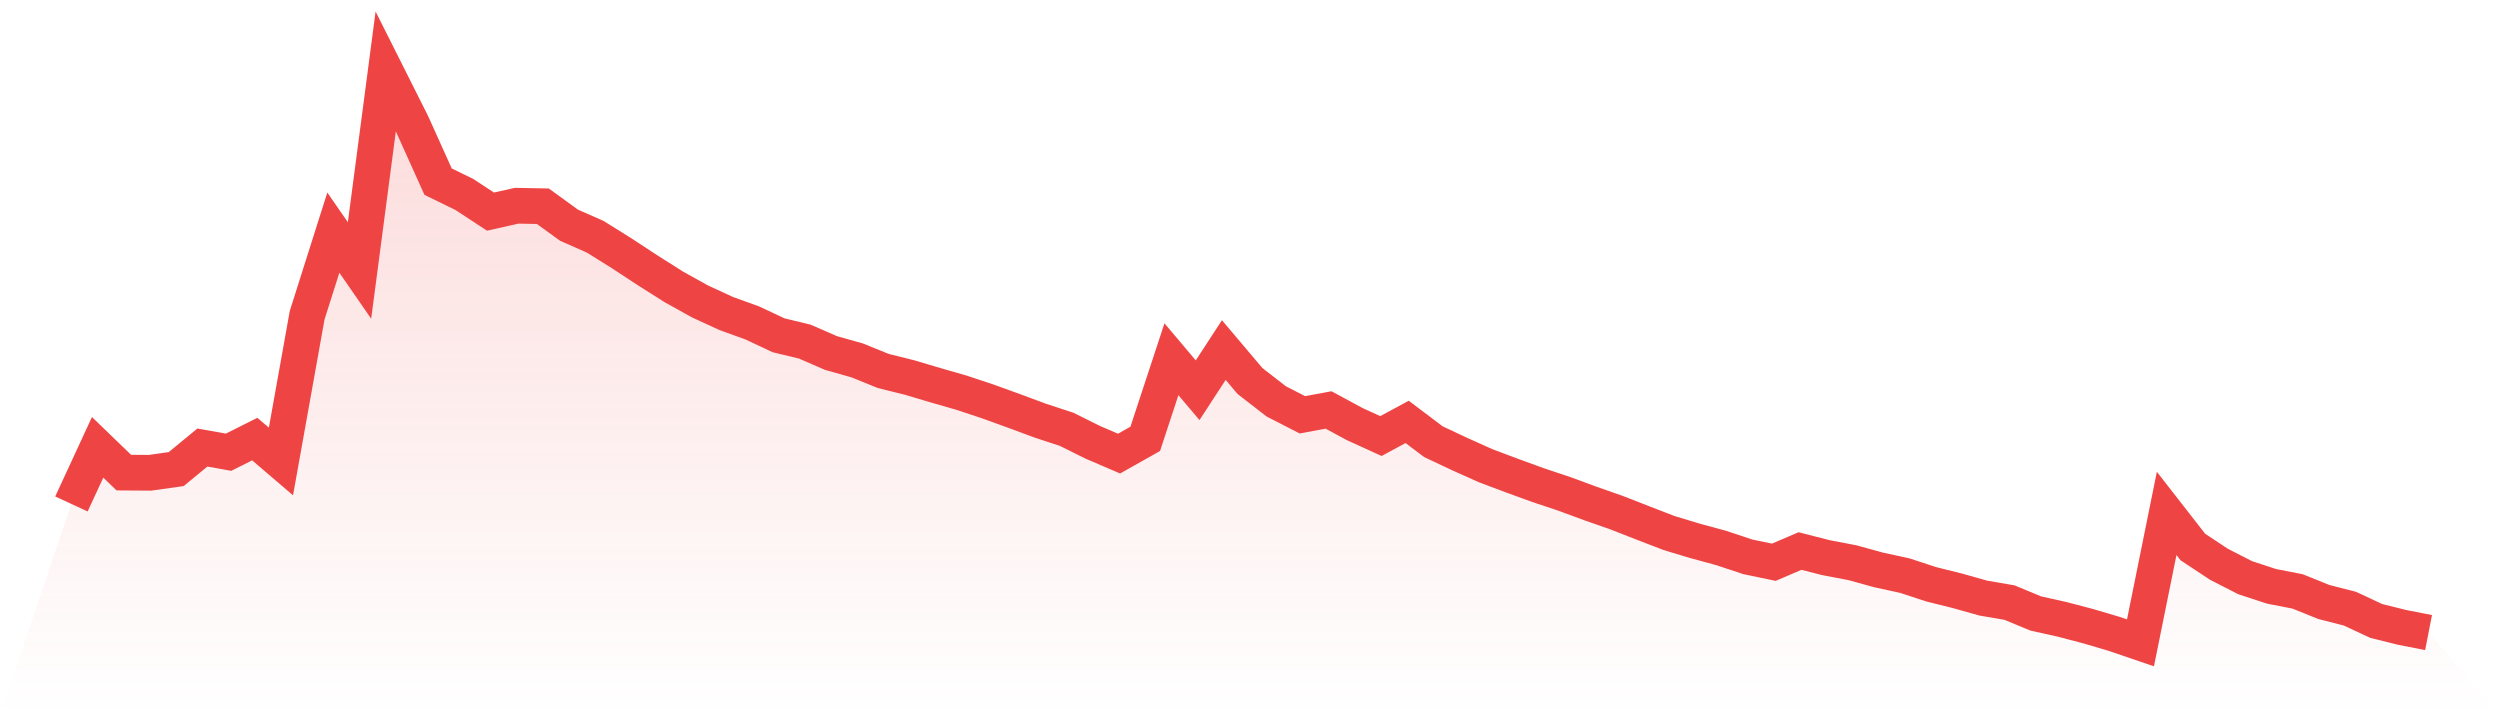
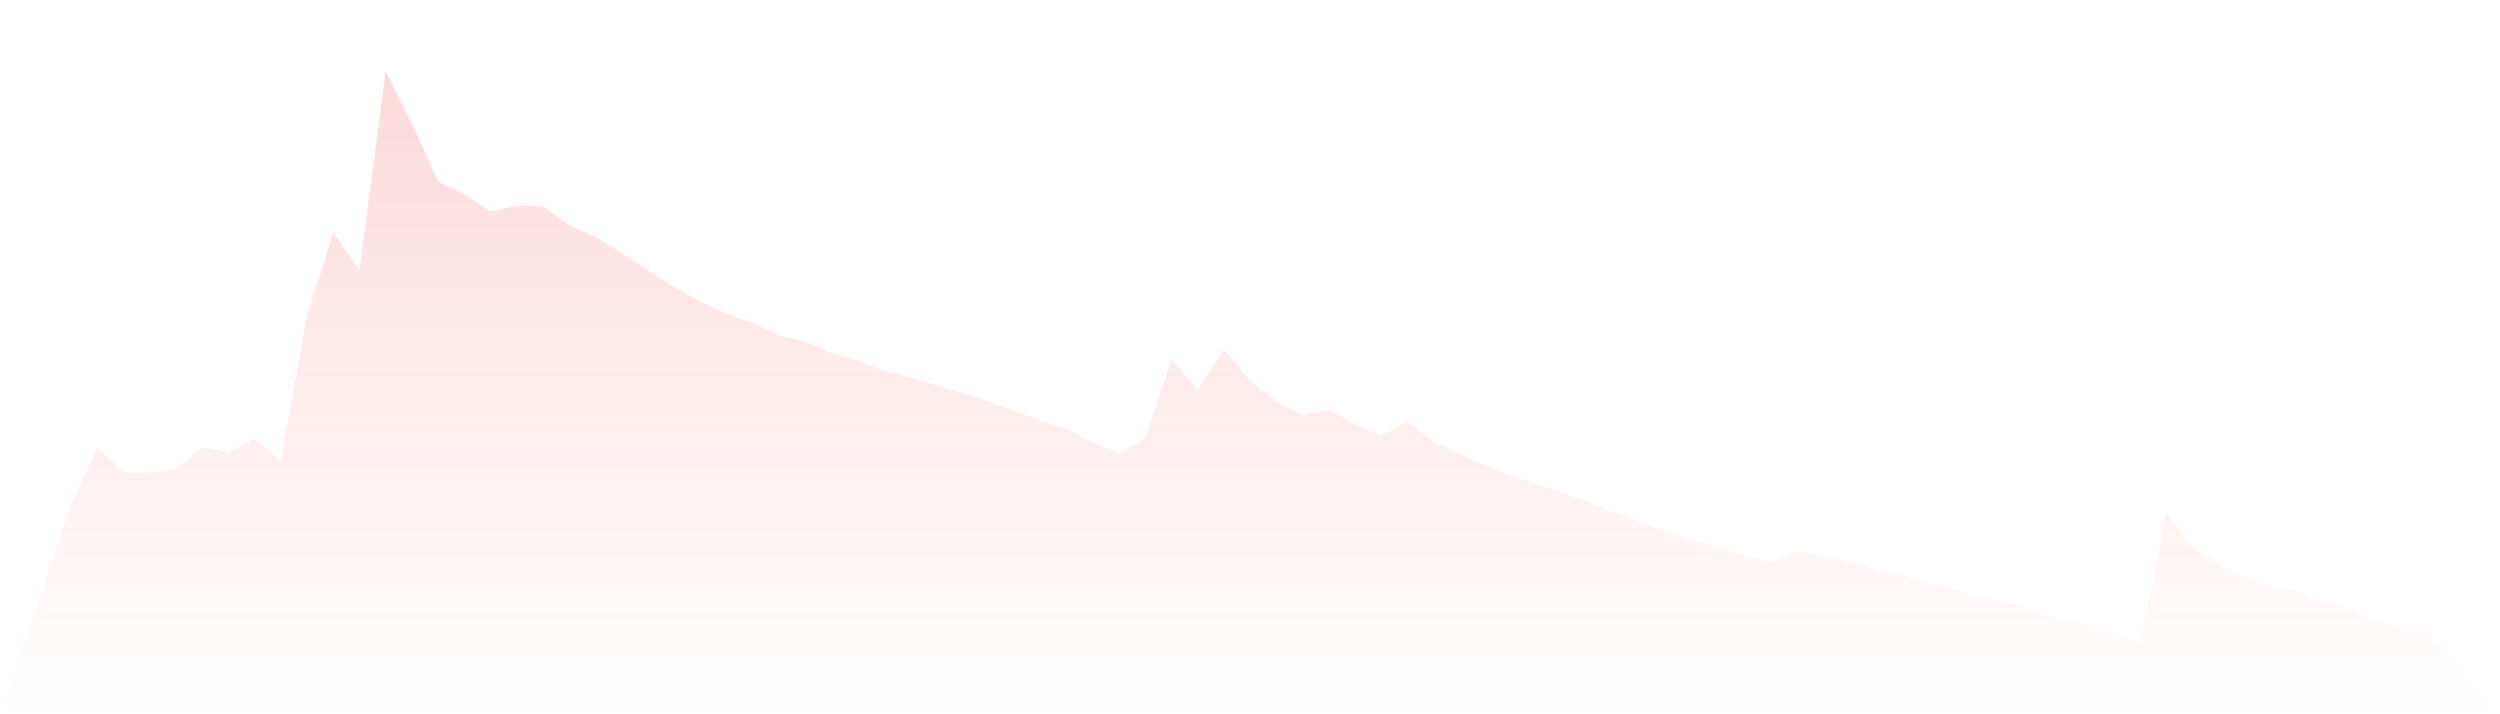
<svg xmlns="http://www.w3.org/2000/svg" viewBox="0 0 140 40">
  <defs>
    <linearGradient id="gradient" x1="0" x2="0" y1="0" y2="1">
      <stop offset="0%" stop-color="#ef4444" stop-opacity="0.2" />
      <stop offset="100%" stop-color="#ef4444" stop-opacity="0" />
    </linearGradient>
  </defs>
-   <path d="M4,28.222 L4,28.222 L5.467,25.05 L6.933,26.466 L8.4,26.476 L9.867,26.269 L11.333,25.062 L12.8,25.324 L14.267,24.589 L15.733,25.843 L17.2,17.653 L18.667,13.027 L20.133,15.147 L21.6,4 L23.067,6.92 L24.533,10.172 L26,10.888 L27.467,11.85 L28.933,11.521 L30.4,11.549 L31.867,12.613 L33.333,13.259 L34.8,14.175 L36.267,15.137 L37.733,16.065 L39.2,16.88 L40.667,17.556 L42.133,18.087 L43.6,18.776 L45.067,19.13 L46.533,19.768 L48,20.182 L49.467,20.776 L50.933,21.14 L52.4,21.576 L53.867,21.998 L55.333,22.486 L56.8,23.017 L58.267,23.561 L59.733,24.042 L61.2,24.771 L62.667,25.401 L64.133,24.576 L65.6,20.117 L67.067,21.853 L68.533,19.603 L70,21.337 L71.467,22.476 L72.933,23.229 L74.4,22.958 L75.867,23.751 L77.333,24.419 L78.8,23.626 L80.267,24.733 L81.733,25.424 L83.2,26.082 L84.667,26.633 L86.133,27.167 L87.6,27.656 L89.067,28.197 L90.533,28.711 L92,29.284 L93.467,29.85 L94.933,30.292 L96.4,30.691 L97.867,31.18 L99.333,31.486 L100.8,30.858 L102.267,31.232 L103.733,31.511 L105.2,31.915 L106.667,32.234 L108.133,32.716 L109.6,33.082 L111.067,33.494 L112.533,33.746 L114,34.354 L115.467,34.681 L116.933,35.065 L118.4,35.499 L119.867,36 L121.333,28.751 L122.8,30.633 L124.267,31.603 L125.733,32.352 L127.2,32.833 L128.667,33.12 L130.133,33.711 L131.6,34.087 L133.067,34.773 L134.533,35.137 L136,35.424 L140,40 L0,40 z" fill="url(#gradient)" />
-   <path d="M4,28.222 L4,28.222 L5.467,25.05 L6.933,26.466 L8.4,26.476 L9.867,26.269 L11.333,25.062 L12.8,25.324 L14.267,24.589 L15.733,25.843 L17.2,17.653 L18.667,13.027 L20.133,15.147 L21.6,4 L23.067,6.92 L24.533,10.172 L26,10.888 L27.467,11.85 L28.933,11.521 L30.4,11.549 L31.867,12.613 L33.333,13.259 L34.8,14.175 L36.267,15.137 L37.733,16.065 L39.2,16.88 L40.667,17.556 L42.133,18.087 L43.6,18.776 L45.067,19.13 L46.533,19.768 L48,20.182 L49.467,20.776 L50.933,21.14 L52.4,21.576 L53.867,21.998 L55.333,22.486 L56.8,23.017 L58.267,23.561 L59.733,24.042 L61.2,24.771 L62.667,25.401 L64.133,24.576 L65.6,20.117 L67.067,21.853 L68.533,19.603 L70,21.337 L71.467,22.476 L72.933,23.229 L74.4,22.958 L75.867,23.751 L77.333,24.419 L78.8,23.626 L80.267,24.733 L81.733,25.424 L83.2,26.082 L84.667,26.633 L86.133,27.167 L87.6,27.656 L89.067,28.197 L90.533,28.711 L92,29.284 L93.467,29.85 L94.933,30.292 L96.4,30.691 L97.867,31.18 L99.333,31.486 L100.8,30.858 L102.267,31.232 L103.733,31.511 L105.2,31.915 L106.667,32.234 L108.133,32.716 L109.6,33.082 L111.067,33.494 L112.533,33.746 L114,34.354 L115.467,34.681 L116.933,35.065 L118.4,35.499 L119.867,36 L121.333,28.751 L122.8,30.633 L124.267,31.603 L125.733,32.352 L127.2,32.833 L128.667,33.12 L130.133,33.711 L131.6,34.087 L133.067,34.773 L134.533,35.137 L136,35.424" fill="none" stroke="#ef4444" stroke-width="2" />
+   <path d="M4,28.222 L4,28.222 L5.467,25.05 L6.933,26.466 L8.4,26.476 L9.867,26.269 L11.333,25.062 L12.8,25.324 L14.267,24.589 L15.733,25.843 L17.2,17.653 L18.667,13.027 L20.133,15.147 L21.6,4 L23.067,6.92 L24.533,10.172 L26,10.888 L27.467,11.85 L28.933,11.521 L30.4,11.549 L31.867,12.613 L33.333,13.259 L34.8,14.175 L36.267,15.137 L37.733,16.065 L39.2,16.88 L40.667,17.556 L42.133,18.087 L43.6,18.776 L45.067,19.13 L46.533,19.768 L48,20.182 L49.467,20.776 L50.933,21.14 L52.4,21.576 L53.867,21.998 L55.333,22.486 L56.8,23.017 L58.267,23.561 L59.733,24.042 L61.2,24.771 L62.667,25.401 L64.133,24.576 L65.6,20.117 L67.067,21.853 L68.533,19.603 L70,21.337 L71.467,22.476 L72.933,23.229 L74.4,22.958 L75.867,23.751 L77.333,24.419 L78.8,23.626 L80.267,24.733 L81.733,25.424 L83.2,26.082 L84.667,26.633 L86.133,27.167 L87.6,27.656 L89.067,28.197 L90.533,28.711 L92,29.284 L93.467,29.85 L94.933,30.292 L96.4,30.691 L97.867,31.18 L99.333,31.486 L100.8,30.858 L102.267,31.232 L103.733,31.511 L105.2,31.915 L106.667,32.234 L108.133,32.716 L109.6,33.082 L111.067,33.494 L112.533,33.746 L115.467,34.681 L116.933,35.065 L118.4,35.499 L119.867,36 L121.333,28.751 L122.8,30.633 L124.267,31.603 L125.733,32.352 L127.2,32.833 L128.667,33.12 L130.133,33.711 L131.6,34.087 L133.067,34.773 L134.533,35.137 L136,35.424 L140,40 L0,40 z" fill="url(#gradient)" />
</svg>